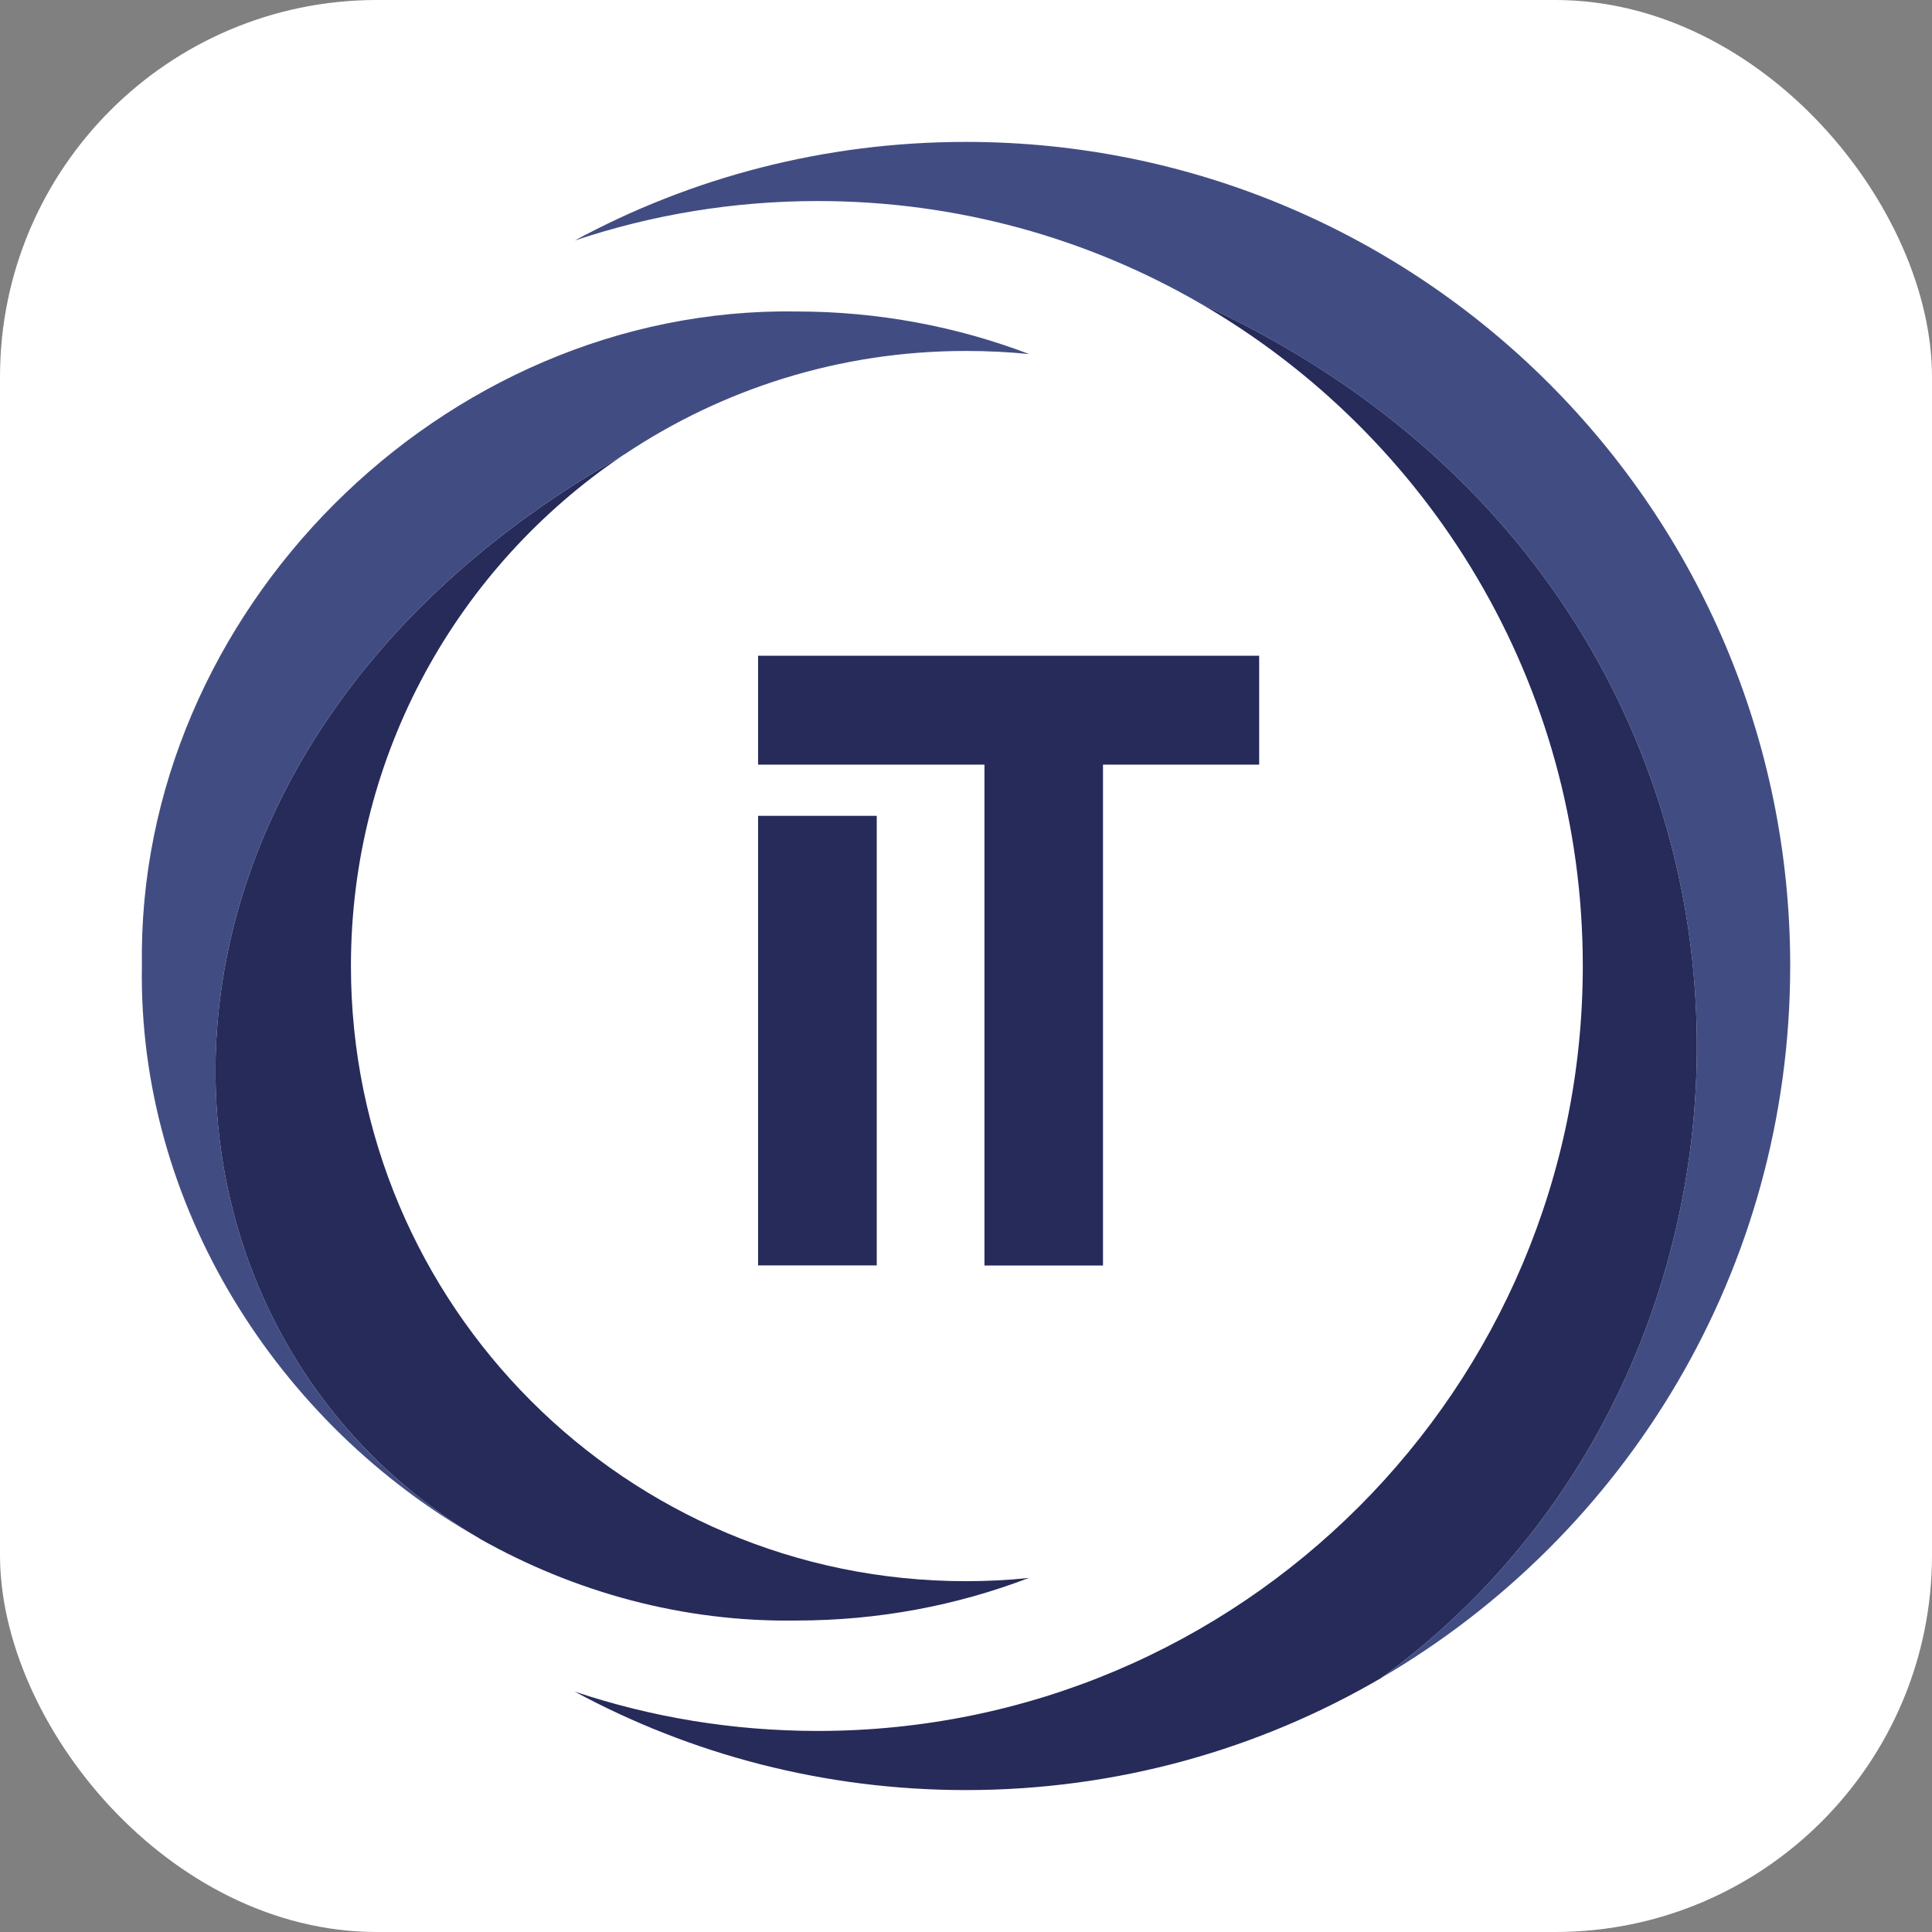
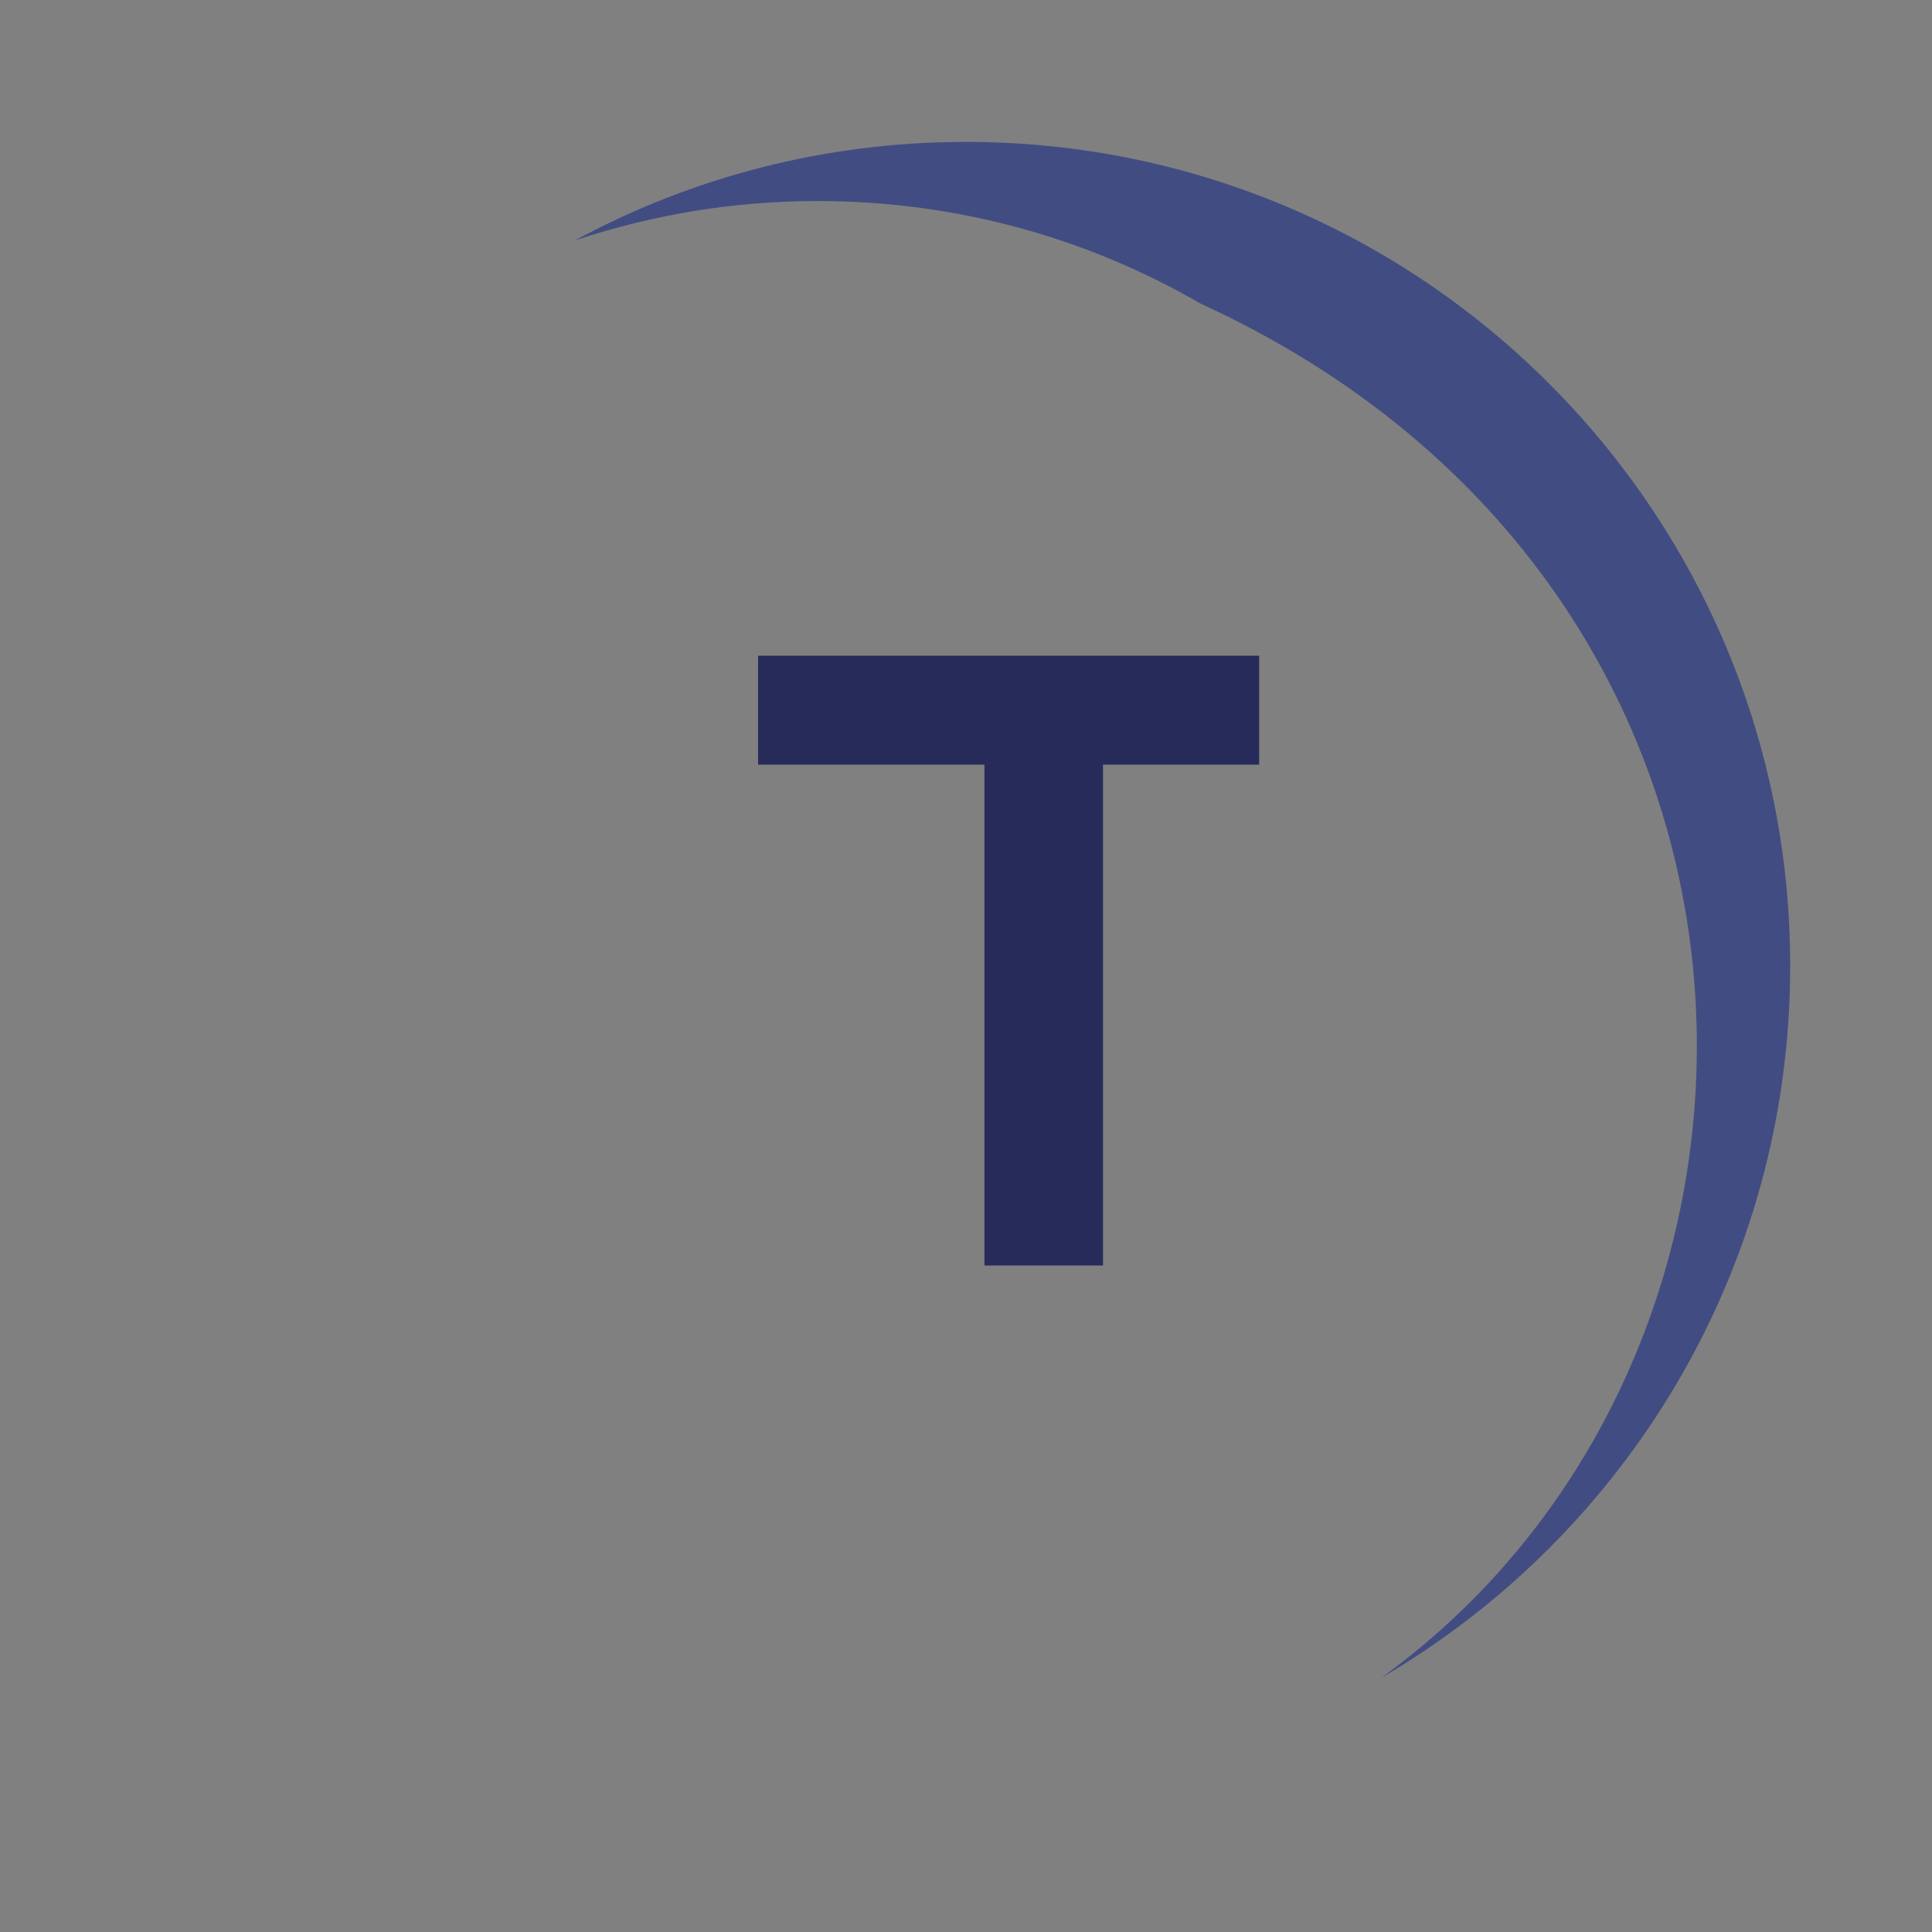
<svg xmlns="http://www.w3.org/2000/svg" id="Logo_1" data-name="Logo 1" viewBox="0 0 1000 1000">
  <rect x="0" y="0" width="1000" height="1000" fill="#808080" stroke="none" />
-   <rect width="1000" height="1000" rx="195.05" ry="195.05" style="fill: #fff; stroke-width: 0px;" />
  <g>
    <g>
-       <path d="M532.69,183.26c-10.71-1.07-21.65-1.61-32.75-1.61-65.42,0-126.18,19.74-176.75,53.56-.38.23-.84.46-1.22.76C48.58,390.93,60.89,686.2,248.21,796.31c-104.37-58.92-176.83-172.31-174.76-296.35-2.91-182.57,155.1-341.57,338.81-338.74,42.39,0,83.02,7.8,120.44,22.04Z" style="fill: #414d82; stroke-width: 0px;" />
-       <path d="M926.6,499.96c0,157.16-85.01,294.51-211.57,368.43,232.92-168.8,229.4-563.24-93.73-711.3-58.23-33.74-125.87-53.03-198.02-53.03-44,0-86.23,7.19-125.79,20.43,60.22-32.6,129.24-51.04,202.46-51.04,235.59,0,426.66,190.91,426.66,426.5Z" style="fill: #414d82; stroke-width: 0px;" />
+       <path d="M926.6,499.96c0,157.16-85.01,294.51-211.57,368.43,232.92-168.8,229.4-563.24-93.73-711.3-58.23-33.74-125.87-53.03-198.02-53.03-44,0-86.23,7.19-125.79,20.43,60.22-32.6,129.24-51.04,202.46-51.04,235.59,0,426.66,190.91,426.66,426.5" style="fill: #414d82; stroke-width: 0px;" />
    </g>
-     <path d="M532.54,816.74c-37.42,14.31-77.97,22.04-120.28,22.04-58.76.92-114.93-14.69-164.05-42.39v-.08C60.89,686.2,48.58,390.93,321.97,235.98c-84.7,57.23-140.33,154.1-140.33,263.98,0,175.83,142.47,318.46,318.31,318.46,11.02,0,21.88-.54,32.6-1.68Z" style="fill: #262b5a; stroke-width: 0px;" />
-     <path d="M715.03,868.39c-.08.08-.08.15-.15.15-63.13,36.88-136.58,58-214.93,58-73.23,0-142.24-18.44-202.46-50.96,39.56,13.24,81.8,20.35,125.79,20.35,218.68,0,395.97-177.21,395.97-395.97,0-146.53-79.58-274.46-197.95-342.87,323.13,148.06,326.65,542.5,93.73,711.3Z" style="fill: #262b5a; stroke-width: 0px;" />
    <g>
-       <path d="M392.38,654.97v-232.7h61.42v232.7h-61.42Z" style="fill: #262b5a; stroke-width: 0px;" />
      <polygon points="651.74 339.41 651.74 395.77 570.91 395.77 570.91 655.02 509.56 655.02 509.56 395.77 392.38 395.77 392.38 339.41 651.74 339.41" style="fill: #262b5a; stroke-width: 0px;" />
    </g>
  </g>
</svg>